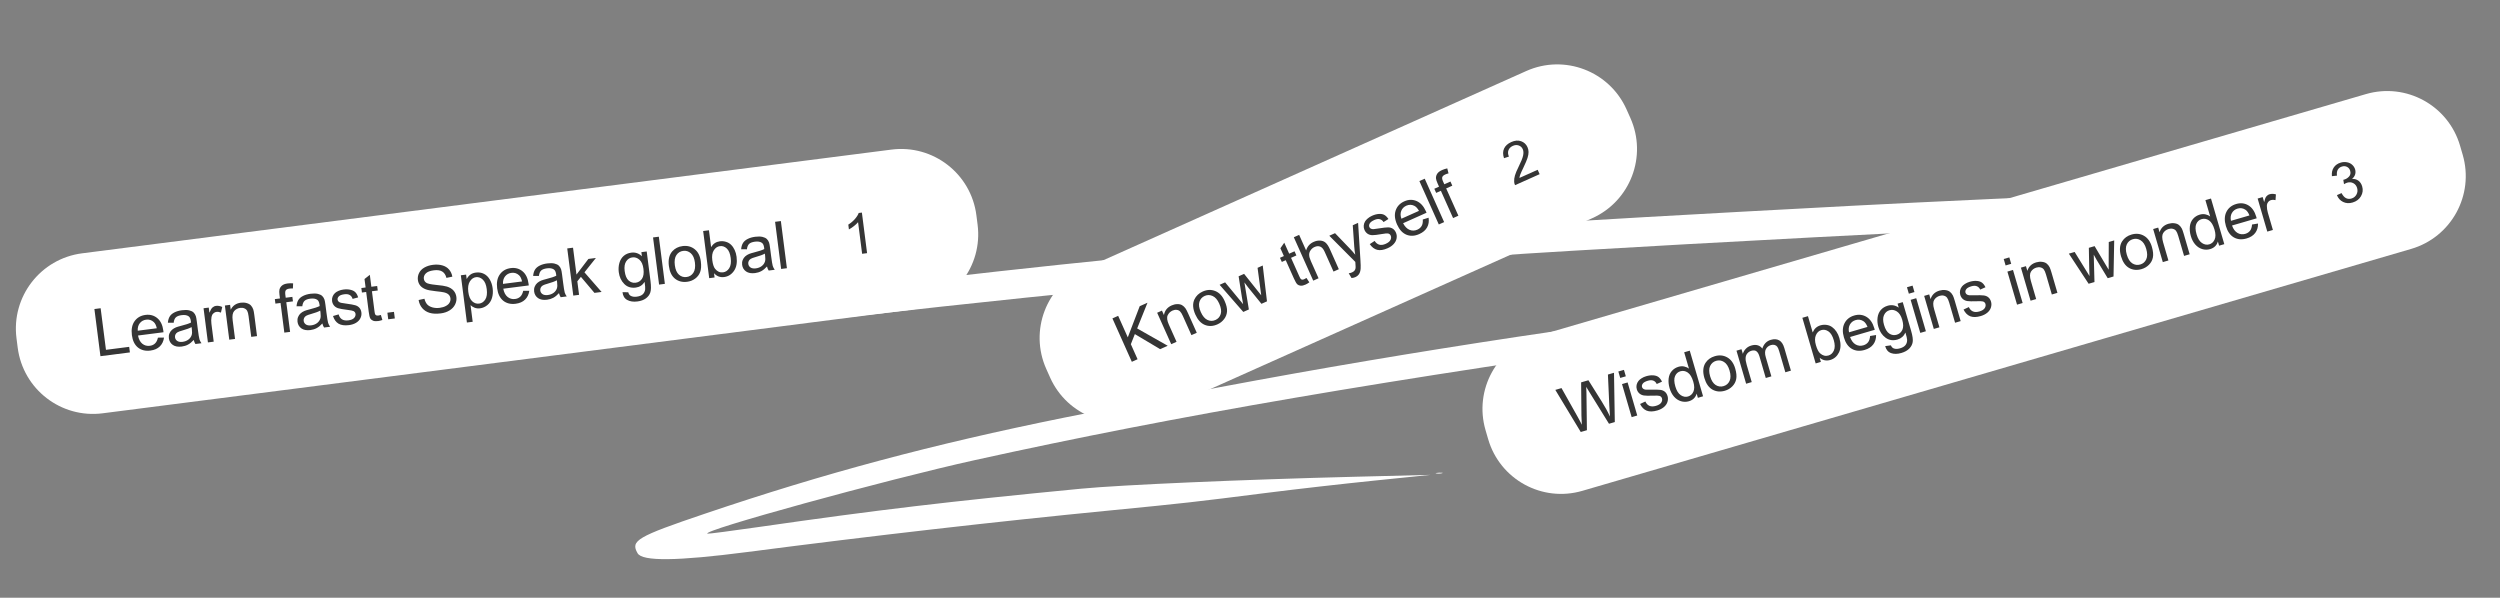
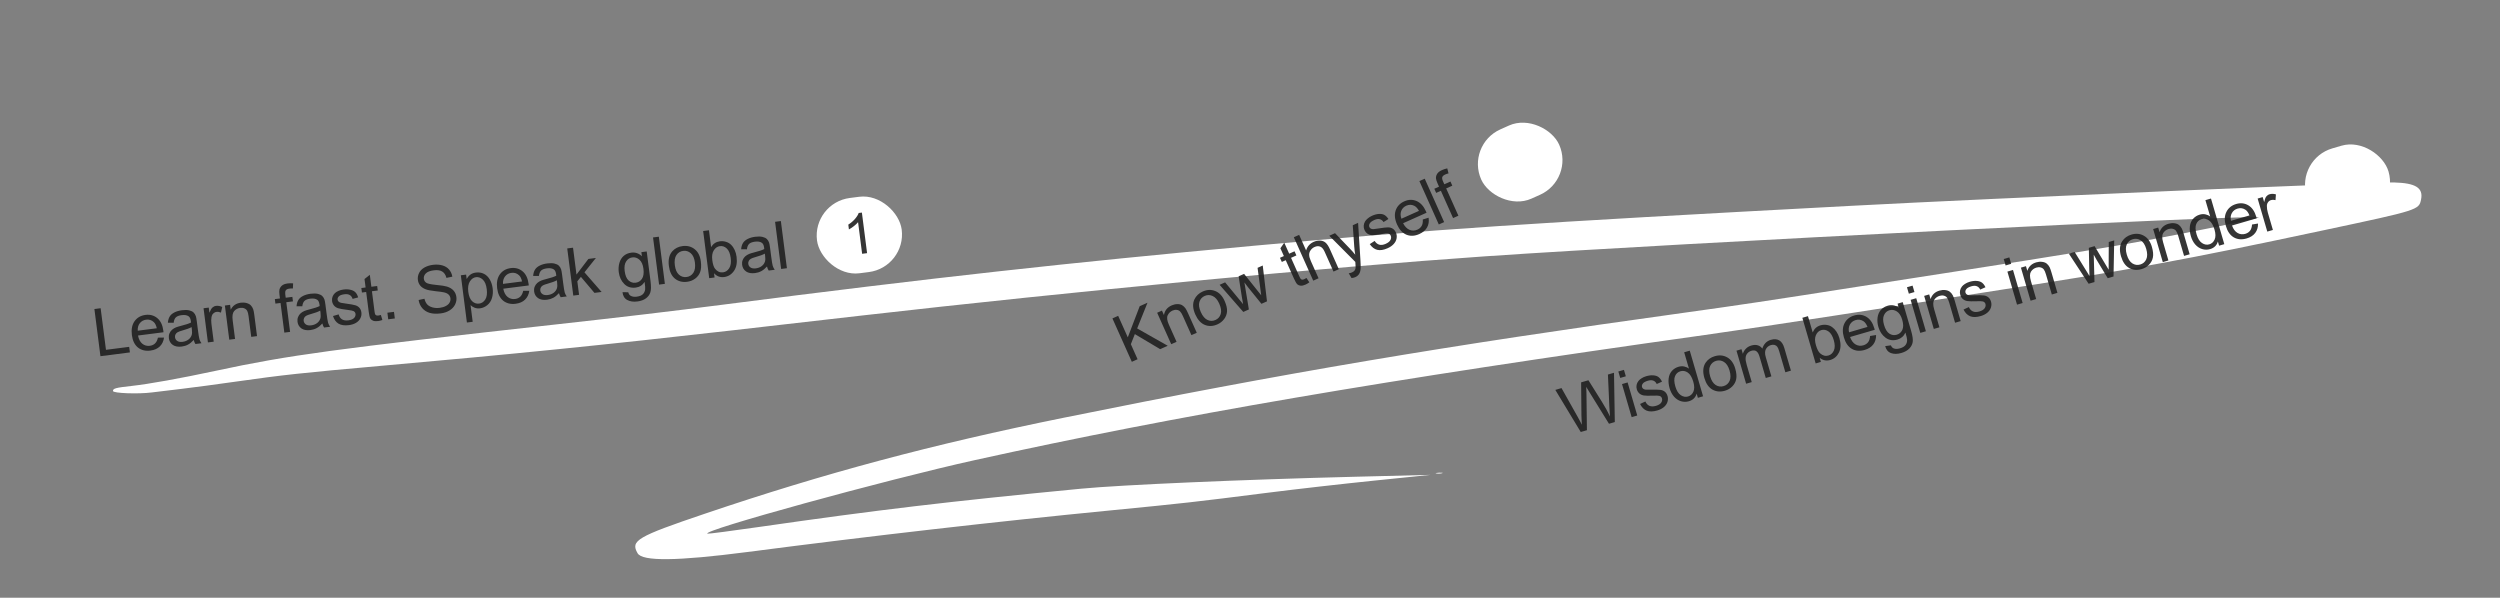
<svg xmlns="http://www.w3.org/2000/svg" width="527" height="126" viewBox="0 0 527 126" fill="none">
  <rect x="0" y="0" width="527" height="126" fill="#808080" stroke="none" />
  <path fill-rule="evenodd" clip-rule="evenodd" d="M390.356 43.382C321.85 47.028 302.273 48.336 264.324 51.803C224.997 55.397 196.876 58.517 152.29 64.237C141.953 65.562 130.882 66.875 117.897 68.312C70.201 73.592 60.929 74.853 45.578 78.144C37.971 79.775 31.384 80.96 27.68 81.364C24.388 81.723 23.795 81.886 23.818 82.426C23.838 82.904 29.137 83.097 32.015 82.725C33.046 82.593 35.841 82.255 38.226 81.977C40.611 81.698 45.857 80.998 49.883 80.422C59.362 79.065 63.92 78.57 80.25 77.126C107.702 74.699 128.429 72.606 153.875 69.695C163.252 68.621 175.702 67.197 181.543 66.528C225.837 61.459 279.987 56.315 313.112 54.029C353.31 51.256 478.202 45 476.125 45.863C475.302 46.206 461.103 49.096 452.584 50.656C444.759 52.088 431.674 54.231 415.571 56.717C407.934 57.896 397.453 59.525 392.281 60.336C372.848 63.383 366.445 64.344 355.396 65.873C304.493 72.918 270.912 78.598 224.239 88.058C196.496 93.681 173.819 99.745 148.588 108.29C134.243 113.147 132.86 113.961 134.406 116.629C135.412 118.365 142.751 118.283 157.479 116.371C184.394 112.877 209.703 109.979 234.237 107.58C249.627 106.076 251.664 105.846 267.292 103.863C273.129 103.122 283.225 101.972 289.727 101.309L301.548 100.102L285.784 100.496C261.898 101.093 236.295 102.208 227.881 103.019C200.028 105.703 184.893 107.501 160.197 111.057C154.31 111.905 149.342 112.554 149.155 112.499C147.353 111.97 186.719 101.136 205.543 96.981C248.034 87.602 291.882 80.086 359.355 70.618C365.517 69.753 377.882 67.909 386.833 66.52C395.783 65.13 409.892 62.942 418.186 61.657C450.108 56.709 459.608 54.968 490.212 48.456C509.813 44.285 509.917 44.252 510.362 42.039C510.852 39.606 509.223 38.581 504.679 38.462C500.361 38.348 419.77 41.816 390.356 43.382ZM302.816 99.805C303.192 99.862 303.732 99.836 304.016 99.747C304.299 99.659 303.991 99.612 303.332 99.643C302.672 99.674 302.44 99.747 302.816 99.805Z" fill="white" />
-   <path d="M3.477 71.303C2.354 62.538 8.549 54.522 17.314 53.399L187.918 31.535C196.683 30.411 204.699 36.606 205.822 45.371L206.077 47.355C207.2 56.12 201.005 64.136 192.24 65.259L21.636 87.123C12.871 88.246 4.855 82.052 3.731 73.287L3.477 71.303Z" fill="white" />
  <path d="M21.172 75.084L19.899 65.144L21.214 64.975L22.337 73.743L27.233 73.115L27.383 74.288L21.172 75.084ZM33.294 71.174L34.575 71.168C34.471 71.93 34.175 72.549 33.69 73.025C33.204 73.501 32.543 73.793 31.707 73.9C30.653 74.035 29.776 73.819 29.073 73.252C28.375 72.679 27.951 71.808 27.801 70.637C27.646 69.426 27.837 68.446 28.375 67.697C28.913 66.948 29.68 66.51 30.674 66.382C31.637 66.259 32.466 66.486 33.16 67.063C33.854 67.64 34.277 68.523 34.43 69.712C34.439 69.784 34.451 69.893 34.465 70.038L29.095 70.727C29.241 71.512 29.543 72.089 29.999 72.458C30.455 72.826 30.984 72.972 31.585 72.895C32.032 72.838 32.399 72.671 32.685 72.396C32.972 72.12 33.175 71.713 33.294 71.174ZM29.034 69.714L33.054 69.199C32.923 68.6 32.711 68.166 32.419 67.895C31.97 67.475 31.436 67.304 30.816 67.384C30.256 67.456 29.808 67.704 29.471 68.128C29.14 68.552 28.994 69.081 29.034 69.714ZM40.838 71.661C40.435 72.103 40.033 72.43 39.633 72.643C39.238 72.854 38.8 72.991 38.321 73.052C37.53 73.153 36.897 73.039 36.423 72.709C35.949 72.375 35.673 71.907 35.596 71.306C35.55 70.954 35.588 70.623 35.709 70.313C35.835 69.998 36.015 69.736 36.25 69.527C36.489 69.317 36.766 69.146 37.08 69.014C37.311 68.92 37.665 68.812 38.141 68.692C39.112 68.448 39.819 68.215 40.264 67.993C40.247 67.825 40.236 67.718 40.23 67.673C40.166 67.176 40.006 66.84 39.749 66.666C39.402 66.43 38.921 66.352 38.306 66.431C37.732 66.504 37.321 66.66 37.071 66.899C36.825 67.133 36.669 67.514 36.604 68.041L35.39 68.031C35.433 67.507 35.558 67.072 35.767 66.729C35.975 66.38 36.303 66.093 36.752 65.865C37.2 65.633 37.734 65.477 38.353 65.398C38.968 65.319 39.477 65.327 39.88 65.423C40.282 65.518 40.588 65.665 40.797 65.863C41.006 66.057 41.168 66.317 41.283 66.642C41.351 66.845 41.419 67.217 41.489 67.76L41.697 69.387C41.842 70.522 41.959 71.237 42.048 71.534C42.14 71.825 42.281 72.099 42.47 72.355L41.196 72.518C41.036 72.281 40.917 71.996 40.838 71.661ZM40.386 68.948C39.967 69.186 39.322 69.425 38.452 69.665C37.96 69.802 37.615 69.928 37.419 70.046C37.223 70.163 37.079 70.317 36.989 70.507C36.898 70.694 36.866 70.893 36.893 71.105C36.935 71.431 37.092 71.686 37.364 71.872C37.64 72.057 38.016 72.119 38.49 72.059C38.96 71.998 39.365 71.843 39.705 71.593C40.045 71.338 40.278 71.021 40.404 70.642C40.499 70.349 40.513 69.934 40.444 69.396L40.386 68.948ZM43.83 72.181L42.907 64.98L44.005 64.839L44.145 65.931C44.36 65.384 44.575 65.014 44.789 64.821C45.008 64.628 45.259 64.513 45.544 64.476C45.955 64.424 46.39 64.501 46.849 64.709L46.574 65.895C46.253 65.757 45.943 65.707 45.645 65.745C45.378 65.779 45.149 65.892 44.957 66.082C44.765 66.267 44.642 66.508 44.588 66.804C44.508 67.256 44.501 67.739 44.567 68.254L45.05 72.024L43.83 72.181ZM48.329 71.604L47.406 64.403L48.504 64.262L48.636 65.286C49.063 64.427 49.776 63.934 50.775 63.806C51.209 63.75 51.617 63.778 51.999 63.89C52.385 63.997 52.684 64.165 52.898 64.395C53.111 64.625 53.276 64.91 53.393 65.249C53.467 65.469 53.541 65.861 53.613 66.426L54.18 70.854L52.96 71.01L52.398 66.63C52.335 66.133 52.24 65.769 52.114 65.537C51.987 65.3 51.792 65.125 51.529 65.012C51.271 64.893 50.979 64.855 50.653 64.897C50.133 64.963 49.705 65.186 49.367 65.565C49.035 65.943 48.927 66.593 49.045 67.515L49.549 71.448L48.329 71.604ZM59.937 70.116L59.136 63.865L58.058 64.003L57.936 63.054L59.014 62.915L58.916 62.149C58.854 61.666 58.851 61.301 58.907 61.055C58.984 60.723 59.157 60.441 59.426 60.209C59.699 59.972 60.102 59.819 60.635 59.751C60.979 59.707 61.364 59.699 61.79 59.727L61.743 60.815C61.484 60.802 61.242 60.81 61.016 60.84C60.645 60.887 60.393 61 60.26 61.178C60.126 61.355 60.087 61.661 60.143 62.095L60.228 62.76L61.632 62.58L61.753 63.529L60.35 63.709L61.151 69.961L59.937 70.116ZM67.957 68.186C67.554 68.628 67.153 68.955 66.752 69.167C66.357 69.379 65.919 69.515 65.44 69.576C64.649 69.678 64.017 69.564 63.542 69.234C63.068 68.9 62.792 68.432 62.715 67.831C62.67 67.478 62.708 67.147 62.829 66.837C62.954 66.523 63.134 66.261 63.369 66.051C63.608 65.841 63.885 65.671 64.199 65.538C64.431 65.444 64.784 65.337 65.261 65.216C66.231 64.972 66.939 64.739 67.383 64.517C67.366 64.349 67.355 64.243 67.349 64.197C67.285 63.7 67.125 63.365 66.869 63.191C66.521 62.955 66.04 62.877 65.426 62.955C64.852 63.029 64.44 63.185 64.19 63.424C63.944 63.657 63.789 64.038 63.723 64.566L62.509 64.556C62.552 64.031 62.678 63.597 62.886 63.253C63.094 62.905 63.423 62.617 63.871 62.389C64.32 62.157 64.853 62.002 65.472 61.922C66.087 61.844 66.596 61.852 66.999 61.947C67.401 62.043 67.707 62.19 67.917 62.388C68.125 62.582 68.287 62.841 68.402 63.166C68.47 63.369 68.538 63.742 68.608 64.284L68.816 65.912C68.962 67.046 69.079 67.762 69.167 68.058C69.26 68.35 69.4 68.623 69.589 68.879L68.315 69.043C68.156 68.806 68.036 68.52 67.957 68.186ZM67.506 65.473C67.086 65.711 66.441 65.95 65.571 66.19C65.079 66.326 64.734 66.453 64.538 66.57C64.342 66.687 64.198 66.841 64.108 67.032C64.017 67.218 63.985 67.417 64.012 67.63C64.054 67.955 64.211 68.211 64.483 68.397C64.759 68.582 65.135 68.644 65.609 68.583C66.079 68.523 66.484 68.368 66.825 68.117C67.164 67.862 67.397 67.545 67.523 67.166C67.619 66.874 67.632 66.458 67.563 65.921L67.506 65.473ZM70.199 66.617L71.382 66.272C71.511 66.747 71.746 67.094 72.087 67.312C72.432 67.529 72.882 67.603 73.438 67.531C73.999 67.46 74.4 67.293 74.642 67.033C74.884 66.767 74.985 66.481 74.946 66.174C74.91 65.898 74.763 65.696 74.503 65.569C74.322 65.482 73.888 65.397 73.202 65.315C72.278 65.204 71.632 65.089 71.263 64.971C70.898 64.848 70.607 64.653 70.389 64.387C70.175 64.116 70.045 63.804 70 63.451C69.959 63.13 69.993 62.825 70.103 62.535C70.217 62.24 70.389 61.986 70.619 61.773C70.791 61.608 71.033 61.458 71.347 61.321C71.664 61.179 72.01 61.085 72.385 61.036C72.95 60.964 73.456 60.982 73.901 61.09C74.352 61.198 74.697 61.379 74.936 61.633C75.175 61.883 75.362 62.236 75.499 62.691L74.326 63.007C74.225 62.643 74.029 62.374 73.74 62.2C73.456 62.025 73.077 61.968 72.602 62.029C72.041 62.1 71.653 62.245 71.438 62.461C71.222 62.676 71.13 62.909 71.162 63.157C71.182 63.316 71.25 63.452 71.365 63.566C71.482 63.684 71.652 63.772 71.875 63.831C72.003 63.861 72.376 63.919 72.993 64.005C73.886 64.125 74.512 64.237 74.87 64.343C75.232 64.444 75.528 64.622 75.758 64.877C75.989 65.132 76.13 65.468 76.184 65.884C76.236 66.291 76.165 66.69 75.972 67.083C75.783 67.47 75.477 67.792 75.055 68.048C74.632 68.3 74.139 68.462 73.574 68.534C72.638 68.654 71.899 68.551 71.356 68.226C70.818 67.899 70.433 67.363 70.199 66.617ZM80.292 66.398L80.606 67.454C80.272 67.57 79.969 67.646 79.698 67.68C79.255 67.737 78.903 67.711 78.64 67.602C78.378 67.493 78.183 67.332 78.055 67.119C77.926 66.901 77.814 66.426 77.721 65.694L77.189 61.551L76.294 61.666L76.173 60.717L77.068 60.602L76.839 58.819L77.959 57.931L78.282 60.446L79.509 60.289L79.63 61.238L78.403 61.395L78.943 65.606C78.987 65.954 79.037 66.175 79.09 66.27C79.148 66.363 79.228 66.433 79.331 66.48C79.438 66.526 79.581 66.537 79.762 66.514C79.898 66.497 80.074 66.458 80.292 66.398ZM81.839 67.309L81.661 65.919L83.051 65.741L83.229 67.131L81.839 67.309ZM88.244 63.243L89.471 62.975C89.594 63.465 89.782 63.856 90.035 64.15C90.293 64.439 90.66 64.654 91.138 64.794C91.615 64.931 92.136 64.963 92.701 64.891C93.203 64.826 93.636 64.695 94.001 64.496C94.366 64.298 94.625 64.058 94.777 63.777C94.933 63.49 94.992 63.193 94.953 62.886C94.912 62.574 94.787 62.314 94.577 62.107C94.366 61.895 94.043 61.737 93.606 61.632C93.326 61.562 92.716 61.477 91.775 61.377C90.834 61.273 90.167 61.147 89.776 60.999C89.27 60.812 88.875 60.55 88.593 60.214C88.315 59.873 88.147 59.474 88.089 59.017C88.024 58.515 88.107 58.029 88.336 57.559C88.564 57.084 88.938 56.698 89.456 56.402C89.974 56.106 90.567 55.915 91.236 55.829C91.973 55.735 92.637 55.772 93.228 55.939C93.823 56.102 94.302 56.395 94.664 56.817C95.026 57.239 95.256 57.74 95.353 58.321L94.104 58.577C93.956 57.957 93.664 57.512 93.23 57.242C92.8 56.971 92.203 56.884 91.439 56.982C90.644 57.084 90.082 57.305 89.753 57.646C89.428 57.982 89.293 58.355 89.345 58.767C89.391 59.124 89.558 59.401 89.845 59.598C90.127 59.797 90.818 59.949 91.916 60.057C93.018 60.159 93.779 60.275 94.2 60.405C94.813 60.597 95.284 60.882 95.612 61.258C95.94 61.629 96.138 62.082 96.207 62.615C96.274 63.144 96.187 63.663 95.944 64.172C95.701 64.676 95.311 65.096 94.775 65.431C94.243 65.761 93.623 65.972 92.913 66.063C92.013 66.178 91.242 66.144 90.598 65.96C89.959 65.775 89.431 65.443 89.016 64.963C88.605 64.478 88.347 63.905 88.244 63.243ZM98.422 67.989L97.145 58.029L98.257 57.886L98.377 58.822C98.593 58.422 98.854 58.111 99.16 57.888C99.467 57.66 99.855 57.516 100.325 57.456C100.94 57.377 101.502 57.466 102.013 57.722C102.524 57.978 102.936 58.38 103.25 58.928C103.563 59.471 103.763 60.087 103.852 60.774C103.946 61.511 103.898 62.192 103.707 62.819C103.52 63.44 103.194 63.941 102.728 64.322C102.266 64.698 101.757 64.922 101.201 64.993C100.795 65.046 100.417 65.007 100.07 64.877C99.727 64.746 99.435 64.563 99.193 64.327L99.642 67.833L98.422 67.989ZM98.717 61.528C98.836 62.455 99.111 63.116 99.543 63.511C99.975 63.906 100.458 64.069 100.991 64C101.534 63.931 101.968 63.643 102.294 63.137C102.623 62.627 102.726 61.89 102.603 60.927C102.485 60.009 102.208 59.346 101.769 58.939C101.336 58.53 100.857 58.359 100.332 58.427C99.812 58.493 99.383 58.797 99.043 59.336C98.707 59.871 98.599 60.602 98.717 61.528ZM110.291 61.306L111.573 61.3C111.468 62.063 111.173 62.682 110.687 63.157C110.201 63.633 109.54 63.925 108.704 64.032C107.651 64.167 106.773 63.951 106.071 63.384C105.373 62.812 104.949 61.94 104.799 60.77C104.643 59.558 104.835 58.578 105.373 57.829C105.911 57.08 106.677 56.642 107.672 56.514C108.635 56.391 109.463 56.618 110.157 57.195C110.852 57.772 111.275 58.655 111.427 59.844C111.437 59.916 111.448 60.025 111.462 60.17L106.092 60.859C106.239 61.644 106.54 62.221 106.996 62.59C107.452 62.959 107.981 63.105 108.582 63.028C109.03 62.97 109.397 62.804 109.683 62.528C109.969 62.252 110.172 61.845 110.291 61.306ZM106.031 59.846L110.052 59.331C109.92 58.733 109.708 58.298 109.416 58.028C108.967 57.607 108.433 57.437 107.814 57.516C107.253 57.588 106.805 57.836 106.469 58.261C106.137 58.684 105.991 59.213 106.031 59.846ZM117.835 61.794C117.432 62.236 117.031 62.563 116.631 62.775C116.235 62.986 115.798 63.123 115.319 63.184C114.528 63.286 113.895 63.171 113.421 62.842C112.946 62.507 112.67 62.04 112.593 61.438C112.548 61.086 112.586 60.755 112.707 60.445C112.832 60.13 113.012 59.868 113.247 59.659C113.487 59.449 113.764 59.278 114.077 59.146C114.309 59.052 114.663 58.945 115.139 58.824C116.109 58.58 116.817 58.347 117.262 58.125C117.245 57.957 117.233 57.85 117.227 57.805C117.164 57.308 117.004 56.972 116.747 56.798C116.4 56.563 115.919 56.484 115.304 56.563C114.73 56.637 114.318 56.793 114.068 57.032C113.823 57.265 113.667 57.646 113.601 58.173L112.387 58.164C112.43 57.639 112.556 57.205 112.765 56.861C112.973 56.513 113.301 56.225 113.75 55.997C114.198 55.765 114.732 55.609 115.351 55.53C115.966 55.451 116.474 55.46 116.877 55.555C117.28 55.651 117.586 55.797 117.795 55.996C118.004 56.19 118.166 56.449 118.281 56.774C118.348 56.977 118.417 57.35 118.486 57.892L118.695 59.519C118.84 60.654 118.957 61.37 119.045 61.666C119.138 61.957 119.279 62.231 119.468 62.487L118.193 62.651C118.034 62.414 117.915 62.128 117.835 61.794ZM117.384 59.081C116.964 59.318 116.319 59.557 115.45 59.797C114.957 59.934 114.613 60.061 114.416 60.178C114.22 60.295 114.077 60.449 113.986 60.64C113.895 60.826 113.863 61.025 113.891 61.238C113.932 61.563 114.089 61.819 114.361 62.004C114.637 62.19 115.013 62.252 115.488 62.191C115.958 62.131 116.363 61.975 116.703 61.725C117.042 61.47 117.275 61.153 117.401 60.774C117.497 60.481 117.51 60.066 117.441 59.528L117.384 59.081ZM120.848 62.31L119.574 52.37L120.794 52.214L121.521 57.882L124.034 54.583L125.614 54.38L123.203 57.405L126.815 61.546L125.309 61.739L122.457 58.362L121.702 59.299L122.068 62.154L120.848 62.31ZM131.224 61.587L132.433 61.611C132.53 61.971 132.702 62.22 132.949 62.358C133.281 62.545 133.709 62.605 134.234 62.538C134.799 62.466 135.22 62.297 135.499 62.032C135.777 61.766 135.945 61.423 136.001 61.002C136.032 60.746 135.995 60.22 135.888 59.425C135.435 60.121 134.811 60.521 134.016 60.623C133.026 60.75 132.214 60.491 131.58 59.846C130.946 59.201 130.565 58.379 130.437 57.38C130.349 56.693 130.392 56.045 130.566 55.434C130.74 54.819 131.042 54.323 131.472 53.947C131.906 53.569 132.441 53.34 133.079 53.258C133.929 53.149 134.673 53.403 135.313 54.02L135.202 53.152L136.327 53.007L137.125 59.232C137.269 60.353 137.255 61.161 137.084 61.656C136.918 62.155 136.604 62.572 136.142 62.907C135.684 63.242 135.093 63.455 134.37 63.548C133.511 63.658 132.792 63.552 132.214 63.231C131.635 62.915 131.306 62.367 131.224 61.587ZM131.68 57.132C131.801 58.076 132.077 58.742 132.508 59.127C132.939 59.513 133.436 59.67 134.001 59.598C134.562 59.526 135.005 59.251 135.329 58.773C135.653 58.29 135.756 57.588 135.638 56.666C135.525 55.784 135.243 55.145 134.793 54.748C134.347 54.35 133.848 54.187 133.296 54.257C132.754 54.327 132.321 54.607 131.998 55.099C131.675 55.586 131.569 56.264 131.68 57.132ZM138.935 59.992L137.661 50.052L138.882 49.896L140.156 59.836L138.935 59.992ZM141 56.068C140.829 54.735 141.073 53.699 141.732 52.962C142.283 52.35 143.003 51.986 143.894 51.872C144.884 51.745 145.735 51.967 146.446 52.538C147.158 53.103 147.586 53.958 147.733 55.102C147.852 56.029 147.805 56.776 147.593 57.346C147.385 57.91 147.034 58.373 146.538 58.735C146.047 59.097 145.487 59.318 144.858 59.398C143.85 59.528 142.993 59.309 142.286 58.743C141.584 58.176 141.155 57.284 141 56.068ZM142.254 55.907C142.372 56.83 142.662 57.495 143.123 57.905C143.584 58.31 144.12 58.473 144.73 58.395C145.336 58.317 145.81 58.022 146.153 57.51C146.496 56.997 146.608 56.268 146.486 55.324C146.372 54.433 146.083 53.786 145.617 53.381C145.156 52.972 144.625 52.805 144.023 52.883C143.413 52.961 142.936 53.254 142.592 53.762C142.249 54.27 142.136 54.985 142.254 55.907ZM150.632 58.493L149.499 58.638L148.225 48.698L149.446 48.542L149.9 52.088C150.333 51.376 150.949 50.968 151.749 50.865C152.192 50.809 152.622 50.846 153.038 50.976C153.459 51.101 153.816 51.31 154.111 51.603C154.41 51.891 154.661 52.254 154.864 52.692C155.067 53.13 155.202 53.609 155.269 54.129C155.427 55.363 155.244 56.356 154.72 57.108C154.196 57.859 153.507 58.29 152.653 58.4C151.803 58.509 151.091 58.239 150.516 57.592L150.632 58.493ZM150.15 54.84C150.26 55.704 150.458 56.312 150.742 56.666C151.207 57.246 151.767 57.493 152.422 57.409C152.956 57.341 153.387 57.051 153.717 56.54C154.046 56.025 154.152 55.308 154.034 54.391C153.914 53.45 153.637 52.781 153.205 52.381C152.777 51.981 152.298 51.815 151.769 51.883C151.236 51.951 150.805 52.243 150.476 52.759C150.146 53.27 150.037 53.963 150.15 54.84ZM161.682 56.174C161.279 56.616 160.878 56.944 160.478 57.156C160.082 57.367 159.645 57.504 159.166 57.565C158.374 57.666 157.742 57.552 157.268 57.222C156.793 56.888 156.517 56.42 156.44 55.819C156.395 55.467 156.433 55.136 156.554 54.826C156.679 54.511 156.859 54.249 157.094 54.04C157.334 53.83 157.611 53.659 157.924 53.527C158.156 53.433 158.51 53.326 158.986 53.205C159.956 52.961 160.664 52.728 161.108 52.505C161.092 52.338 161.08 52.231 161.074 52.186C161.011 51.689 160.851 51.353 160.594 51.179C160.247 50.944 159.766 50.865 159.151 50.944C158.577 51.017 158.165 51.173 157.915 51.412C157.67 51.646 157.514 52.027 157.448 52.554L156.234 52.544C156.277 52.02 156.403 51.585 156.612 51.242C156.82 50.893 157.148 50.605 157.597 50.378C158.045 50.146 158.578 49.99 159.198 49.911C159.812 49.832 160.321 49.84 160.724 49.936C161.127 50.031 161.433 50.178 161.642 50.377C161.851 50.57 162.012 50.83 162.128 51.155C162.195 51.358 162.263 51.73 162.333 52.273L162.542 53.9C162.687 55.035 162.804 55.75 162.892 56.047C162.985 56.338 163.126 56.612 163.315 56.868L162.04 57.031C161.881 56.794 161.762 56.509 161.682 56.174ZM161.231 53.462C160.811 53.699 160.166 53.938 159.297 54.178C158.804 54.315 158.46 54.441 158.263 54.559C158.067 54.676 157.924 54.83 157.833 55.02C157.742 55.207 157.71 55.406 157.738 55.618C157.779 55.944 157.936 56.2 158.208 56.385C158.484 56.57 158.86 56.632 159.335 56.572C159.805 56.511 160.21 56.356 160.55 56.106C160.889 55.851 161.122 55.534 161.248 55.155C161.344 54.862 161.357 54.447 161.288 53.909L161.231 53.462ZM164.661 56.695L163.387 46.755L164.607 46.599L165.881 56.539L164.661 56.695Z" fill="#1F1F1F" fill-opacity="0.9" />
  <rect x="171.208" y="42.75" width="18" height="16" rx="8" transform="rotate(-7.303 171.208 42.75)" fill="white" />
  <path d="M182.782 53.365L181.736 53.499L180.882 46.833C180.661 47.105 180.36 47.388 179.981 47.681C179.604 47.973 179.261 48.2 178.951 48.362L178.822 47.351C179.372 47.001 179.84 46.602 180.228 46.154C180.616 45.707 180.877 45.288 181.012 44.896L181.686 44.81L182.782 53.365Z" fill="#1F1F1F" fill-opacity="0.9" />
-   <path d="M313.151 90.674C310.675 82.191 315.544 73.307 324.027 70.831L498.736 19.836C507.219 17.36 516.103 22.229 518.579 30.712L519.139 32.632C521.615 41.114 516.746 49.998 508.263 52.474L333.553 103.469C325.071 105.945 316.187 101.076 313.711 92.593L313.151 90.674Z" fill="white" />
  <path d="M333.222 91.065L327.861 82.19L329.167 81.809L332.471 87.688C332.821 88.303 333.149 88.919 333.453 89.538C333.397 88.439 333.369 87.804 333.367 87.633L333.301 80.603L334.837 80.154L337.636 84.621C338.334 85.728 338.915 86.79 339.378 87.808C339.323 87.165 339.279 86.42 339.246 85.575L338.951 78.953L340.231 78.58L340.401 88.97L339.174 89.328L335.006 82.59C334.657 82.027 334.447 81.68 334.375 81.549C334.403 82.021 334.419 82.424 334.422 82.76L334.521 90.686L333.222 91.065ZM341.543 79.671L341.146 78.313L342.327 77.968L342.724 79.326L341.543 79.671ZM343.954 87.933L341.92 80.964L343.101 80.619L345.135 87.588L343.954 87.933ZM345.726 85.158L346.84 84.633C347.043 85.082 347.329 85.388 347.699 85.551C348.074 85.712 348.53 85.714 349.068 85.557C349.611 85.399 349.981 85.172 350.18 84.876C350.377 84.577 350.433 84.278 350.346 83.981C350.268 83.714 350.091 83.537 349.814 83.452C349.622 83.394 349.18 83.378 348.49 83.404C347.56 83.438 346.903 83.426 346.52 83.367C346.141 83.302 345.823 83.155 345.566 82.926C345.312 82.692 345.136 82.404 345.036 82.062C344.945 81.752 344.932 81.445 344.995 81.141C345.062 80.832 345.192 80.555 345.386 80.308C345.53 80.119 345.746 79.932 346.034 79.749C346.325 79.559 346.653 79.411 347.016 79.305C347.562 79.146 348.065 79.085 348.522 79.122C348.983 79.158 349.352 79.283 349.628 79.497C349.903 79.707 350.143 80.026 350.349 80.455L349.24 80.949C349.083 80.606 348.848 80.371 348.536 80.243C348.228 80.115 347.844 80.118 347.384 80.252C346.842 80.41 346.481 80.613 346.301 80.86C346.122 81.107 346.067 81.351 346.138 81.591C346.182 81.744 346.271 81.868 346.403 81.963C346.536 82.061 346.717 82.122 346.947 82.145C347.078 82.155 347.455 82.154 348.079 82.143C348.98 82.122 349.615 82.136 349.985 82.184C350.359 82.227 350.679 82.357 350.946 82.573C351.213 82.79 351.406 83.099 351.523 83.501C351.638 83.895 351.631 84.301 351.501 84.719C351.375 85.131 351.123 85.496 350.746 85.815C350.368 86.129 349.905 86.367 349.358 86.526C348.453 86.79 347.707 86.804 347.12 86.567C346.538 86.329 346.073 85.859 345.726 85.158ZM357.912 83.859L357.655 82.979C357.415 83.799 356.867 84.335 356.009 84.585C355.454 84.747 354.897 84.743 354.34 84.574C353.786 84.403 353.301 84.082 352.883 83.61C352.469 83.133 352.157 82.538 351.949 81.825C351.746 81.129 351.678 80.465 351.745 79.833C351.811 79.197 352.032 78.66 352.407 78.223C352.783 77.786 353.257 77.484 353.831 77.316C354.251 77.194 354.651 77.174 355.031 77.258C355.41 77.337 355.744 77.489 356.033 77.713L355.025 74.261L356.2 73.919L359.008 83.539L357.912 83.859ZM353.163 81.471C353.424 82.363 353.806 82.975 354.312 83.307C354.817 83.639 355.325 83.731 355.837 83.581C356.353 83.43 356.73 83.093 356.966 82.568C357.205 82.038 357.198 81.34 356.945 80.473C356.667 79.52 356.279 78.873 355.781 78.534C355.283 78.195 354.766 78.104 354.227 78.261C353.703 78.415 353.325 78.757 353.096 79.29C352.871 79.82 352.894 80.547 353.163 81.471ZM359.28 79.678C358.904 78.387 358.984 77.327 359.52 76.496C359.968 75.805 360.624 75.334 361.485 75.082C362.443 74.802 363.318 74.889 364.11 75.341C364.901 75.789 365.458 76.567 365.781 77.674C366.043 78.57 366.113 79.316 365.993 79.912C365.875 80.501 365.6 81.014 365.167 81.449C364.738 81.883 364.22 82.188 363.611 82.366C362.636 82.651 361.755 82.568 360.969 82.119C360.187 81.668 359.624 80.855 359.28 79.678ZM360.494 79.323C360.755 80.216 361.145 80.828 361.665 81.161C362.183 81.489 362.737 81.567 363.328 81.395C363.914 81.224 364.337 80.858 364.596 80.298C364.855 79.738 364.851 79.001 364.584 78.087C364.333 77.225 363.946 76.631 363.423 76.304C362.903 75.971 362.353 75.89 361.771 76.06C361.18 76.232 360.755 76.596 360.494 77.151C360.234 77.707 360.234 78.431 360.494 79.323ZM368.084 80.89L366.049 73.921L367.106 73.612L367.391 74.59C367.511 74.185 367.722 73.827 368.025 73.515C368.327 73.199 368.709 72.973 369.173 72.838C369.689 72.687 370.143 72.671 370.533 72.79C370.928 72.907 371.25 73.138 371.498 73.484C371.812 72.509 372.41 71.893 373.294 71.635C373.985 71.433 374.573 71.471 375.057 71.747C375.54 72.019 375.898 72.553 376.13 73.35L377.527 78.133L376.352 78.476L375.07 74.086C374.933 73.614 374.794 73.286 374.655 73.103C374.52 72.915 374.333 72.787 374.095 72.719C373.856 72.651 373.602 72.656 373.33 72.735C372.84 72.878 372.481 73.161 372.253 73.584C372.024 74.002 372.014 74.57 372.224 75.287L373.406 79.336L372.224 79.681L370.903 75.153C370.749 74.628 370.538 74.263 370.269 74.056C370 73.85 369.647 73.811 369.209 73.938C368.877 74.035 368.594 74.213 368.361 74.471C368.132 74.728 368.003 75.043 367.975 75.417C367.946 75.791 368.024 76.295 368.209 76.929L369.265 80.545L368.084 80.89ZM383.84 76.291L382.744 76.611L379.936 66.99L381.117 66.646L382.119 70.078C382.435 69.306 382.98 68.808 383.754 68.582C384.183 68.457 384.613 68.426 385.045 68.49C385.48 68.548 385.866 68.699 386.202 68.943C386.542 69.18 386.847 69.5 387.116 69.901C387.385 70.302 387.593 70.754 387.74 71.257C388.088 72.451 388.062 73.46 387.662 74.285C387.262 75.109 386.648 75.642 385.821 75.883C384.999 76.123 384.253 75.968 383.585 75.418L383.84 76.291ZM382.794 72.757C383.038 73.593 383.328 74.164 383.664 74.469C384.213 74.969 384.805 75.126 385.439 74.941C385.956 74.79 386.337 74.437 386.583 73.88C386.827 73.32 386.82 72.596 386.561 71.708C386.295 70.798 385.918 70.179 385.428 69.852C384.943 69.524 384.445 69.434 383.933 69.584C383.417 69.734 383.036 70.09 382.791 70.65C382.545 71.206 382.546 71.909 382.794 72.757ZM394.212 70.828L395.477 70.622C395.492 71.391 395.297 72.049 394.892 72.595C394.486 73.14 393.879 73.531 393.069 73.767C392.05 74.065 391.149 73.988 390.367 73.538C389.589 73.082 389.034 72.287 388.703 71.154C388.361 69.981 388.397 68.983 388.812 68.16C389.227 67.336 389.915 66.784 390.878 66.503C391.809 66.231 392.663 66.326 393.439 66.788C394.215 67.25 394.77 68.056 395.106 69.206C395.127 69.276 395.155 69.382 395.192 69.523L389.994 71.04C390.262 71.793 390.649 72.316 391.157 72.609C391.666 72.903 392.211 72.964 392.792 72.794C393.225 72.668 393.562 72.446 393.802 72.129C394.042 71.813 394.178 71.379 394.212 70.828ZM389.777 70.05L393.668 68.914C393.444 68.343 393.167 67.947 392.837 67.725C392.328 67.38 391.774 67.295 391.174 67.47C390.632 67.628 390.228 67.943 389.962 68.415C389.7 68.885 389.639 69.43 389.777 70.05ZM397.395 72.961L398.593 72.796C398.745 73.136 398.954 73.356 399.22 73.454C399.576 73.587 400.009 73.579 400.516 73.431C401.063 73.272 401.453 73.039 401.687 72.733C401.921 72.428 402.032 72.063 402.022 71.638C402.013 71.38 401.894 70.866 401.665 70.098C401.327 70.856 400.772 71.348 400.002 71.573C399.044 71.853 398.202 71.723 397.475 71.185C396.748 70.647 396.244 69.895 395.962 68.928C395.768 68.263 395.709 67.616 395.786 66.986C395.862 66.351 396.083 65.814 396.449 65.375C396.818 64.935 397.312 64.625 397.929 64.445C398.751 64.204 399.526 64.339 400.254 64.848L400.009 64.008L401.098 63.69L402.857 69.714C403.173 70.799 403.286 71.6 403.194 72.115C403.108 72.634 402.863 73.095 402.458 73.498C402.058 73.9 401.508 74.203 400.808 74.407C399.977 74.65 399.25 74.657 398.629 74.431C398.008 74.208 397.597 73.718 397.395 72.961ZM397.151 68.489C397.418 69.403 397.794 70.017 398.28 70.331C398.765 70.645 399.282 70.722 399.828 70.563C400.371 70.404 400.765 70.064 401.011 69.541C401.256 69.014 401.248 68.304 400.988 67.411C400.739 66.558 400.361 65.971 399.854 65.649C399.351 65.325 398.833 65.242 398.299 65.397C397.774 65.551 397.391 65.895 397.148 66.431C396.905 66.963 396.906 67.649 397.151 68.489ZM402.385 61.912L401.988 60.554L403.169 60.209L403.566 61.567L402.385 61.912ZM404.796 70.174L402.762 63.205L403.943 62.86L405.977 69.829L404.796 70.174ZM407.647 69.341L405.613 62.372L406.676 62.062L406.966 63.053C407.254 62.138 407.881 61.539 408.848 61.257C409.268 61.135 409.676 61.099 410.07 61.15C410.468 61.195 410.79 61.315 411.037 61.509C411.283 61.703 411.491 61.958 411.659 62.274C411.767 62.48 411.9 62.856 412.06 63.403L413.31 67.688L412.129 68.033L410.892 63.794C410.751 63.313 410.601 62.968 410.44 62.758C410.278 62.544 410.058 62.402 409.781 62.331C409.507 62.254 409.213 62.262 408.898 62.354C408.395 62.501 408.006 62.787 407.732 63.214C407.462 63.639 407.457 64.298 407.718 65.191L408.829 68.997L407.647 69.341ZM413.914 65.255L415.029 64.73C415.231 65.179 415.517 65.485 415.887 65.647C416.262 65.809 416.718 65.811 417.256 65.654C417.799 65.495 418.169 65.268 418.368 64.973C418.565 64.673 418.621 64.375 418.534 64.077C418.456 63.81 418.279 63.634 418.002 63.549C417.81 63.491 417.368 63.475 416.678 63.501C415.748 63.535 415.091 63.523 414.709 63.463C414.329 63.398 414.011 63.252 413.754 63.023C413.5 62.788 413.324 62.5 413.224 62.159C413.134 61.849 413.12 61.541 413.183 61.238C413.25 60.929 413.38 60.651 413.574 60.405C413.718 60.216 413.934 60.029 414.222 59.845C414.514 59.656 414.841 59.508 415.204 59.402C415.751 59.242 416.253 59.181 416.71 59.219C417.171 59.255 417.54 59.38 417.816 59.594C418.091 59.803 418.331 60.122 418.537 60.551L417.428 61.046C417.271 60.703 417.036 60.467 416.724 60.34C416.416 60.212 416.032 60.214 415.573 60.348C415.03 60.507 414.669 60.709 414.49 60.956C414.31 61.204 414.256 61.447 414.326 61.688C414.37 61.841 414.459 61.965 414.591 62.059C414.724 62.158 414.906 62.219 415.136 62.242C415.266 62.251 415.644 62.251 416.267 62.239C417.168 62.219 417.803 62.233 418.173 62.281C418.547 62.324 418.867 62.454 419.134 62.67C419.402 62.886 419.594 63.196 419.712 63.598C419.826 63.992 419.819 64.398 419.689 64.815C419.563 65.227 419.311 65.593 418.934 65.912C418.556 66.226 418.093 66.463 417.546 66.623C416.641 66.887 415.895 66.901 415.308 66.664C414.726 66.425 414.261 65.956 413.914 65.255ZM422.78 55.959L422.384 54.6L423.565 54.256L423.961 55.614L422.78 55.959ZM425.192 64.221L423.157 57.252L424.339 56.907L426.373 63.876L425.192 64.221ZM428.043 63.388L426.009 56.419L427.072 56.109L427.361 57.1C427.649 56.185 428.277 55.586 429.244 55.304C429.664 55.181 430.071 55.146 430.466 55.197C430.864 55.242 431.186 55.361 431.432 55.555C431.679 55.749 431.886 56.005 432.054 56.321C432.162 56.527 432.296 56.903 432.455 57.45L433.706 61.735L432.525 62.08L431.288 57.841C431.147 57.36 430.996 57.014 430.836 56.805C430.673 56.591 430.454 56.449 430.177 56.378C429.903 56.301 429.608 56.309 429.293 56.401C428.79 56.547 428.402 56.834 428.127 57.261C427.857 57.686 427.853 58.345 428.113 59.237L429.224 63.043L428.043 63.388ZM440.282 59.816L436.115 53.469L437.335 53.113L439.618 56.812L440.469 58.188C440.464 58.108 440.445 57.594 440.41 56.645L440.328 52.24L441.542 51.885L443.765 55.623L444.501 56.854L444.509 55.392L444.527 51.014L445.676 50.679L445.531 58.284L444.304 58.642L441.977 54.792L441.361 53.683L441.515 59.456L440.282 59.816ZM447.116 54.04C446.739 52.749 446.819 51.688 447.355 50.858C447.804 50.167 448.459 49.695 449.321 49.444C450.279 49.164 451.154 49.251 451.946 49.703C452.737 50.151 453.294 50.928 453.617 52.035C453.879 52.932 453.949 53.678 453.829 54.274C453.711 54.863 453.436 55.376 453.003 55.811C452.574 56.245 452.055 56.55 451.447 56.728C450.472 57.013 449.591 56.93 448.804 56.481C448.022 56.03 447.46 55.216 447.116 54.04ZM448.33 53.685C448.591 54.578 448.981 55.19 449.5 55.523C450.019 55.851 450.573 55.929 451.164 55.757C451.75 55.585 452.173 55.22 452.432 54.66C452.691 54.1 452.687 53.363 452.42 52.449C452.168 51.587 451.781 50.993 451.259 50.666C450.739 50.333 450.188 50.252 449.606 50.422C449.016 50.594 448.59 50.958 448.33 51.513C448.07 52.069 448.07 52.793 448.33 53.685ZM455.919 55.251L453.885 48.282L454.948 47.972L455.237 48.963C455.526 48.048 456.153 47.45 457.12 47.167C457.54 47.045 457.948 47.009 458.342 47.06C458.74 47.105 459.062 47.225 459.309 47.419C459.555 47.613 459.763 47.868 459.931 48.184C460.038 48.39 460.172 48.767 460.332 49.313L461.582 53.598L460.401 53.943L459.164 49.704C459.023 49.223 458.873 48.877 458.712 48.668C458.55 48.454 458.33 48.312 458.053 48.241C457.779 48.164 457.485 48.172 457.17 48.264C456.667 48.411 456.278 48.697 456.004 49.124C455.734 49.549 455.729 50.208 455.99 51.101L457.101 54.907L455.919 55.251ZM467.787 51.787L467.53 50.908C467.29 51.728 466.741 52.264 465.884 52.514C465.328 52.676 464.772 52.672 464.214 52.503C463.661 52.332 463.176 52.011 462.758 51.539C462.344 51.062 462.032 50.467 461.824 49.754C461.621 49.058 461.553 48.394 461.62 47.762C461.686 47.126 461.907 46.589 462.282 46.152C462.658 45.715 463.132 45.412 463.705 45.245C464.125 45.123 464.526 45.103 464.906 45.187C465.285 45.266 465.619 45.418 465.908 45.642L464.9 42.19L466.075 41.847L468.883 51.468L467.787 51.787ZM463.038 49.399C463.299 50.292 463.681 50.904 464.187 51.236C464.692 51.568 465.2 51.659 465.712 51.51C466.228 51.359 466.605 51.022 466.841 50.497C467.08 49.967 467.073 49.268 466.82 48.402C466.542 47.449 466.154 46.802 465.656 46.463C465.158 46.124 464.64 46.033 464.102 46.19C463.577 46.344 463.2 46.686 462.971 47.218C462.746 47.749 462.769 48.476 463.038 49.399ZM474.728 47.326L475.992 47.121C476.008 47.89 475.813 48.547 475.407 49.093C475.002 49.639 474.394 50.03 473.585 50.266C472.566 50.563 471.665 50.487 470.883 50.036C470.104 49.58 469.549 48.785 469.219 47.652C468.876 46.48 468.913 45.482 469.327 44.658C469.742 43.834 470.431 43.282 471.393 43.001C472.325 42.729 473.179 42.824 473.954 43.286C474.73 43.748 475.286 44.554 475.622 45.705C475.642 45.775 475.671 45.88 475.707 46.022L470.51 47.539C470.777 48.292 471.165 48.815 471.673 49.108C472.181 49.401 472.726 49.463 473.308 49.293C473.741 49.166 474.077 48.945 474.317 48.628C474.557 48.311 474.694 47.877 474.728 47.326ZM470.292 46.548L474.183 45.413C473.96 44.842 473.683 44.446 473.352 44.224C472.843 43.879 472.289 43.794 471.69 43.969C471.147 44.127 470.743 44.442 470.477 44.913C470.216 45.384 470.154 45.929 470.292 46.548ZM477.945 48.822L475.911 41.853L476.974 41.543L477.283 42.599C477.41 42.026 477.564 41.627 477.745 41.403C477.931 41.178 478.162 41.025 478.438 40.945C478.836 40.829 479.277 40.837 479.763 40.971L479.676 42.186C479.337 42.099 479.024 42.099 478.735 42.183C478.477 42.258 478.268 42.404 478.108 42.622C477.947 42.835 477.863 43.092 477.856 43.394C477.848 43.852 477.916 44.33 478.062 44.829L479.127 48.477L477.945 48.822Z" fill="#1F1F1F" fill-opacity="0.9" />
  <rect x="483.979" y="33.519" width="18" height="16" rx="8" transform="rotate(-16.272 483.979 33.519)" fill="white" />
-   <path d="M492.623 41.133L493.597 40.703C493.88 41.243 494.198 41.6 494.55 41.774C494.905 41.943 495.282 41.969 495.684 41.852C496.16 41.713 496.513 41.431 496.743 41.005C496.976 40.579 497.022 40.122 496.88 39.635C496.744 39.17 496.481 38.832 496.089 38.62C495.697 38.405 495.266 38.366 494.798 38.503C494.606 38.559 494.379 38.666 494.116 38.824L493.969 37.902C494.039 37.89 494.094 37.878 494.136 37.866C494.567 37.74 494.922 37.514 495.202 37.189C495.481 36.863 495.552 36.466 495.415 35.997C495.307 35.626 495.092 35.355 494.769 35.185C494.447 35.014 494.087 34.987 493.689 35.103C493.296 35.218 493.004 35.438 492.813 35.762C492.623 36.086 492.563 36.506 492.632 37.023L491.567 37.139C491.493 36.424 491.621 35.817 491.951 35.317C492.281 34.814 492.771 34.468 493.424 34.277C493.874 34.146 494.317 34.122 494.752 34.207C495.187 34.288 495.552 34.466 495.848 34.742C496.148 35.016 496.353 35.341 496.462 35.716C496.566 36.072 496.565 36.424 496.46 36.773C496.354 37.121 496.138 37.436 495.814 37.718C496.334 37.688 496.781 37.812 497.155 38.09C497.528 38.363 497.792 38.766 497.948 39.299C498.158 40.019 498.074 40.706 497.695 41.362C497.316 42.014 496.725 42.457 495.923 42.691C495.199 42.903 494.534 42.863 493.928 42.572C493.326 42.279 492.891 41.8 492.623 41.133Z" fill="#1F1F1F" fill-opacity="0.9" />
-   <path d="M220.55 77.766C216.942 69.7 220.555 60.236 228.621 56.627L321.729 14.974C329.795 11.365 339.259 14.979 342.868 23.045L343.685 24.871C347.293 32.937 343.68 42.401 335.613 46.01L242.506 87.663C234.44 91.272 224.976 87.658 221.367 79.592L220.55 77.766Z" fill="white" />
  <path d="M238.59 76.269L234.498 67.121L235.708 66.579L237.738 71.116L240.251 64.547L241.892 63.813L239.713 69.236L246.153 72.885L244.556 73.6L239.227 70.427L238.383 72.557L239.801 75.727L238.59 76.269ZM246.893 72.554L243.928 65.928L244.939 65.475L245.36 66.418C245.521 65.472 246.062 64.793 246.981 64.382C247.38 64.203 247.779 64.112 248.177 64.109C248.577 64.1 248.912 64.174 249.183 64.333C249.454 64.492 249.694 64.716 249.904 65.007C250.038 65.196 250.222 65.551 250.455 66.071L252.278 70.145L251.154 70.648L249.351 66.617C249.146 66.159 248.95 65.838 248.762 65.652C248.572 65.462 248.336 65.351 248.051 65.319C247.769 65.28 247.479 65.328 247.179 65.462C246.701 65.676 246.355 66.013 246.141 66.473C245.932 66.931 246.017 67.584 246.397 68.433L248.016 72.052L246.893 72.554ZM251.978 66.303C251.429 65.076 251.363 64.014 251.781 63.118C252.132 62.372 252.717 61.816 253.536 61.449C254.447 61.042 255.326 61.008 256.172 61.349C257.016 61.685 257.674 62.379 258.145 63.432C258.526 64.284 258.698 65.014 258.66 65.62C258.624 66.22 258.421 66.766 258.051 67.256C257.685 67.744 257.213 68.117 256.635 68.376C255.707 68.791 254.823 68.829 253.983 68.491C253.147 68.151 252.479 67.422 251.978 66.303ZM253.132 65.786C253.512 66.635 253.982 67.189 254.542 67.447C255.1 67.702 255.66 67.704 256.222 67.452C256.779 67.203 257.148 66.783 257.328 66.193C257.509 65.603 257.404 64.874 257.016 64.004C256.649 63.185 256.184 62.649 255.622 62.396C255.062 62.137 254.505 62.132 253.952 62.379C253.39 62.63 253.018 63.049 252.836 63.635C252.654 64.221 252.753 64.938 253.132 65.786ZM262.087 65.757L257.094 60.037L258.255 59.518L261.021 62.871L262.05 64.118C262.035 64.04 261.946 63.533 261.782 62.598L261.101 58.245L262.255 57.729L264.967 61.129L265.864 62.247L265.672 60.798L265.094 56.459L266.186 55.97L267.079 63.524L265.912 64.046L263.082 60.549L262.321 59.534L263.26 65.232L262.087 65.757ZM275.403 58.594L276.009 59.514C275.723 59.721 275.455 59.881 275.205 59.993C274.798 60.175 274.453 60.252 274.17 60.224C273.888 60.195 273.655 60.098 273.47 59.931C273.284 59.759 273.04 59.337 272.738 58.663L271.032 54.85L270.209 55.219L269.818 54.345L270.642 53.977L269.907 52.336L270.723 51.162L271.759 53.477L272.888 52.972L273.279 53.845L272.149 54.351L273.883 58.226C274.026 58.546 274.137 58.743 274.216 58.818C274.298 58.891 274.395 58.935 274.507 58.95C274.622 58.963 274.763 58.933 274.93 58.858C275.055 58.802 275.212 58.714 275.403 58.594ZM276.829 59.162L272.737 50.014L273.86 49.511L275.329 52.794C275.581 51.952 276.107 51.352 276.905 50.995C277.396 50.775 277.866 50.682 278.316 50.716C278.763 50.745 279.14 50.896 279.447 51.168C279.757 51.439 280.058 51.898 280.348 52.547L282.227 56.747L281.104 57.249L279.225 53.05C278.974 52.488 278.669 52.136 278.31 51.992C277.953 51.842 277.552 51.866 277.107 52.065C276.774 52.214 276.499 52.442 276.282 52.749C276.067 53.05 275.963 53.376 275.971 53.727C275.978 54.078 276.098 54.514 276.331 55.034L277.953 58.659L276.829 59.162ZM284.907 58.611L284.31 57.612C284.586 57.569 284.815 57.506 284.998 57.424C285.247 57.313 285.428 57.182 285.541 57.032C285.654 56.882 285.724 56.71 285.753 56.517C285.773 56.374 285.763 56.044 285.722 55.528C285.715 55.456 285.707 55.35 285.699 55.209L280.214 49.694L281.425 49.153L284.52 52.373C284.917 52.78 285.306 53.22 285.688 53.693C285.586 53.12 285.515 52.548 285.474 51.977L285.162 47.481L286.286 46.978L286.779 54.845C286.835 55.694 286.849 56.289 286.822 56.631C286.788 57.09 286.68 57.463 286.499 57.749C286.319 58.039 286.05 58.264 285.692 58.424C285.476 58.521 285.214 58.583 284.907 58.611ZM288.743 51.458L289.775 50.786C290.037 51.203 290.362 51.467 290.751 51.578C291.144 51.687 291.597 51.627 292.108 51.398C292.624 51.167 292.96 50.892 293.117 50.572C293.272 50.248 293.286 49.945 293.159 49.662C293.046 49.408 292.846 49.258 292.56 49.211C292.362 49.18 291.922 49.224 291.242 49.344C290.325 49.504 289.673 49.581 289.286 49.575C288.901 49.562 288.566 49.46 288.28 49.269C287.997 49.071 287.783 48.809 287.638 48.485C287.505 48.19 287.45 47.887 287.472 47.578C287.495 47.263 287.586 46.97 287.745 46.7C287.862 46.492 288.051 46.278 288.311 46.057C288.574 45.83 288.878 45.639 289.223 45.484C289.743 45.252 290.232 45.123 290.69 45.097C291.152 45.07 291.535 45.144 291.837 45.318C292.138 45.488 292.42 45.772 292.682 46.168L291.651 46.809C291.448 46.491 291.184 46.29 290.857 46.206C290.534 46.121 290.154 46.176 289.717 46.371C289.202 46.602 288.872 46.852 288.727 47.121C288.583 47.391 288.562 47.639 288.665 47.868C288.73 48.014 288.834 48.124 288.978 48.2C289.123 48.28 289.312 48.315 289.542 48.307C289.673 48.298 290.047 48.246 290.663 48.15C291.552 48.007 292.184 47.934 292.557 47.932C292.933 47.923 293.268 48.008 293.562 48.186C293.857 48.364 294.089 48.644 294.26 49.027C294.428 49.401 294.476 49.804 294.404 50.236C294.335 50.661 294.135 51.057 293.805 51.425C293.474 51.788 293.048 52.086 292.528 52.318C291.667 52.704 290.929 52.819 290.316 52.664C289.707 52.507 289.182 52.105 288.743 51.458ZM299.921 46.27L301.146 45.894C301.266 46.654 301.162 47.332 300.835 47.928C300.507 48.524 299.959 48.994 299.189 49.338C298.22 49.772 297.317 49.819 296.481 49.479C295.647 49.133 294.989 48.421 294.507 47.344C294.009 46.229 293.909 45.235 294.207 44.363C294.506 43.49 295.113 42.849 296.028 42.44C296.914 42.044 297.773 42.021 298.604 42.373C299.436 42.725 300.096 43.448 300.586 44.542C300.615 44.609 300.658 44.71 300.713 44.844L295.771 47.056C296.139 47.765 296.594 48.23 297.137 48.451C297.681 48.673 298.229 48.66 298.782 48.412C299.194 48.228 299.497 47.962 299.692 47.616C299.886 47.269 299.962 46.821 299.921 46.27ZM295.421 46.104L299.121 44.449C298.822 43.913 298.493 43.559 298.135 43.384C297.584 43.112 297.024 43.103 296.454 43.358C295.938 43.589 295.58 43.956 295.381 44.459C295.186 44.961 295.199 45.509 295.421 46.104ZM303.3 47.319L299.207 38.172L300.331 37.669L304.423 46.817L303.3 47.319ZM306.311 45.972L303.737 40.219L302.745 40.663L302.354 39.79L303.346 39.346L303.031 38.641C302.832 38.196 302.723 37.847 302.705 37.595C302.683 37.256 302.767 36.936 302.958 36.636C303.15 36.33 303.492 36.068 303.983 35.848C304.299 35.707 304.665 35.588 305.082 35.491L305.351 36.546C305.1 36.609 304.87 36.687 304.662 36.78C304.321 36.932 304.112 37.113 304.036 37.322C303.96 37.531 304.011 37.835 304.189 38.234L304.463 38.846L305.755 38.268L306.146 39.142L304.854 39.72L307.428 45.473L306.311 45.972Z" fill="#1F1F1F" fill-opacity="0.9" />
  <rect x="308.973" y="30.54" width="18" height="16" rx="8" transform="rotate(-24.102 308.973 30.54)" fill="white" />
-   <path d="M324.141 35.79L324.555 36.715L319.372 39.034C319.261 38.806 319.199 38.566 319.185 38.315C319.159 37.903 319.214 37.462 319.35 36.99C319.489 36.517 319.733 35.933 320.081 35.238C320.62 34.158 320.949 33.347 321.067 32.807C321.183 32.263 321.159 31.809 320.997 31.445C320.826 31.064 320.545 30.804 320.154 30.667C319.765 30.524 319.351 30.551 318.913 30.747C318.449 30.955 318.141 31.26 317.987 31.662C317.833 32.065 317.865 32.513 318.081 33.006L317.046 33.347C316.784 32.579 316.787 31.903 317.057 31.32C317.326 30.734 317.832 30.274 318.578 29.941C319.33 29.604 320.019 29.546 320.644 29.767C321.269 29.988 321.72 30.407 321.996 31.024C322.136 31.338 322.21 31.675 322.217 32.035C322.224 32.396 322.153 32.811 322.004 33.28C321.858 33.748 321.57 34.428 321.139 35.323C320.779 36.066 320.555 36.562 320.47 36.81C320.382 37.054 320.324 37.288 320.295 37.511L324.141 35.79Z" fill="#1F1F1F" fill-opacity="0.9" />
</svg>